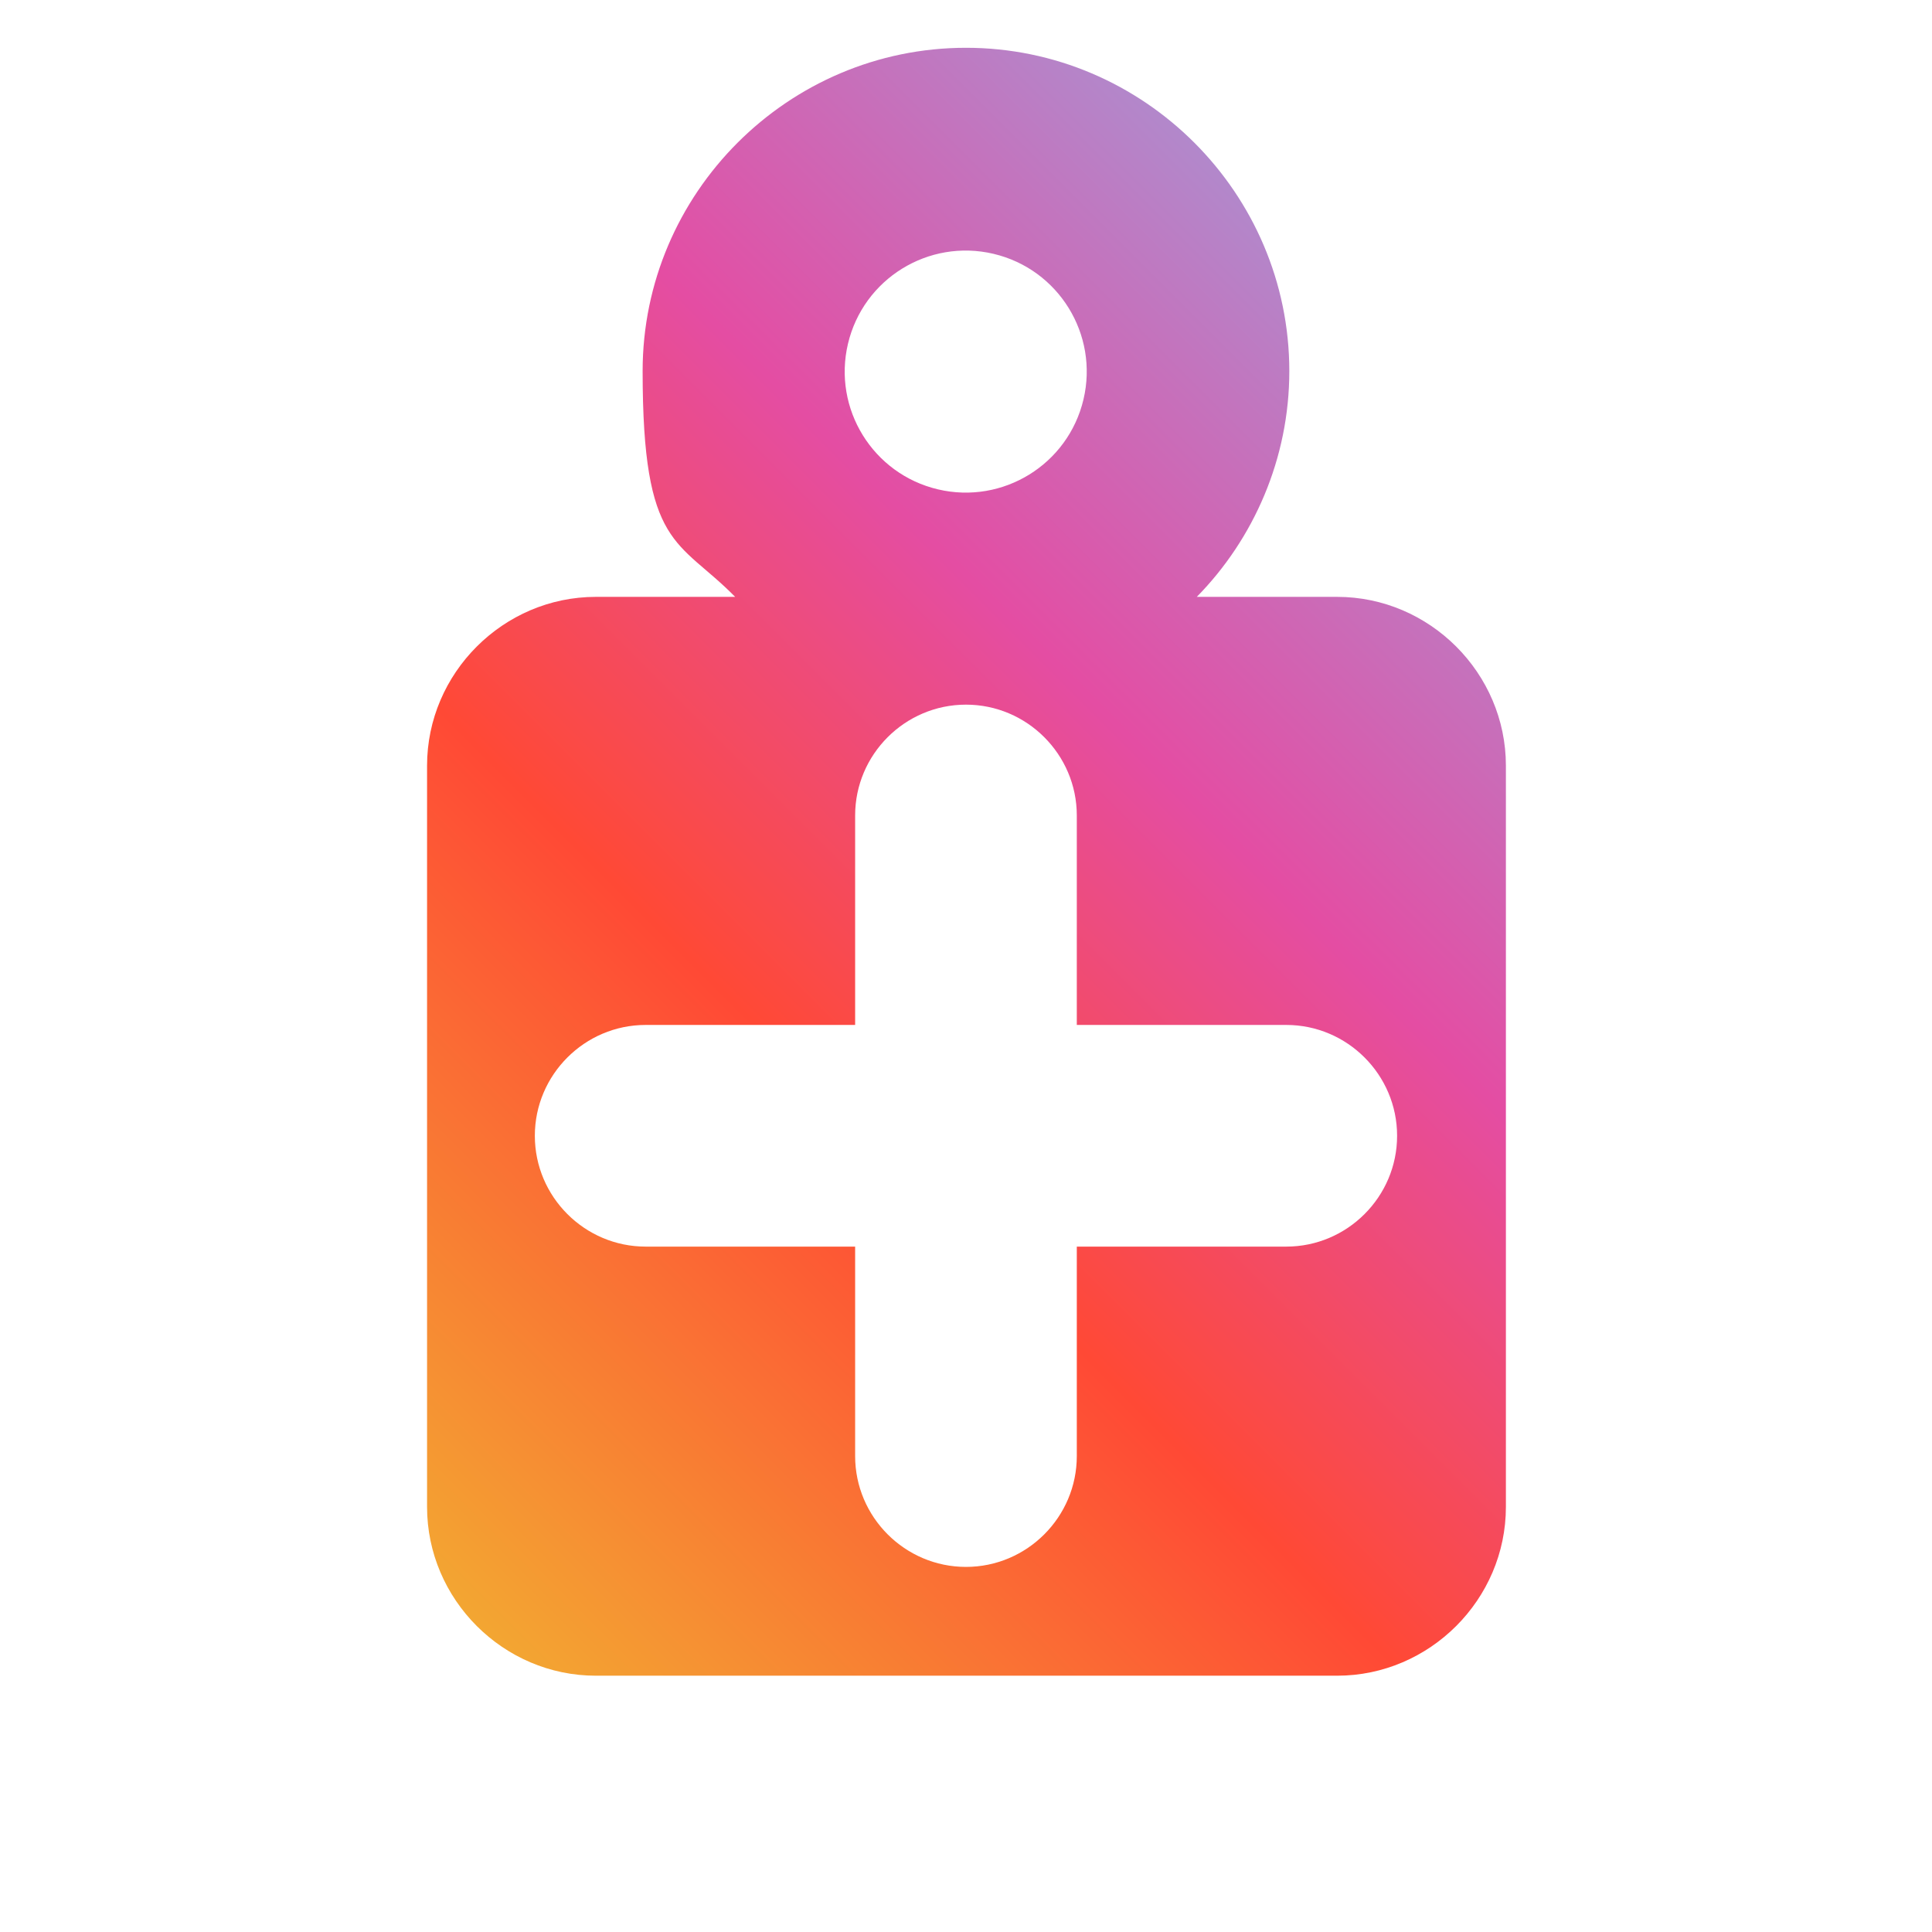
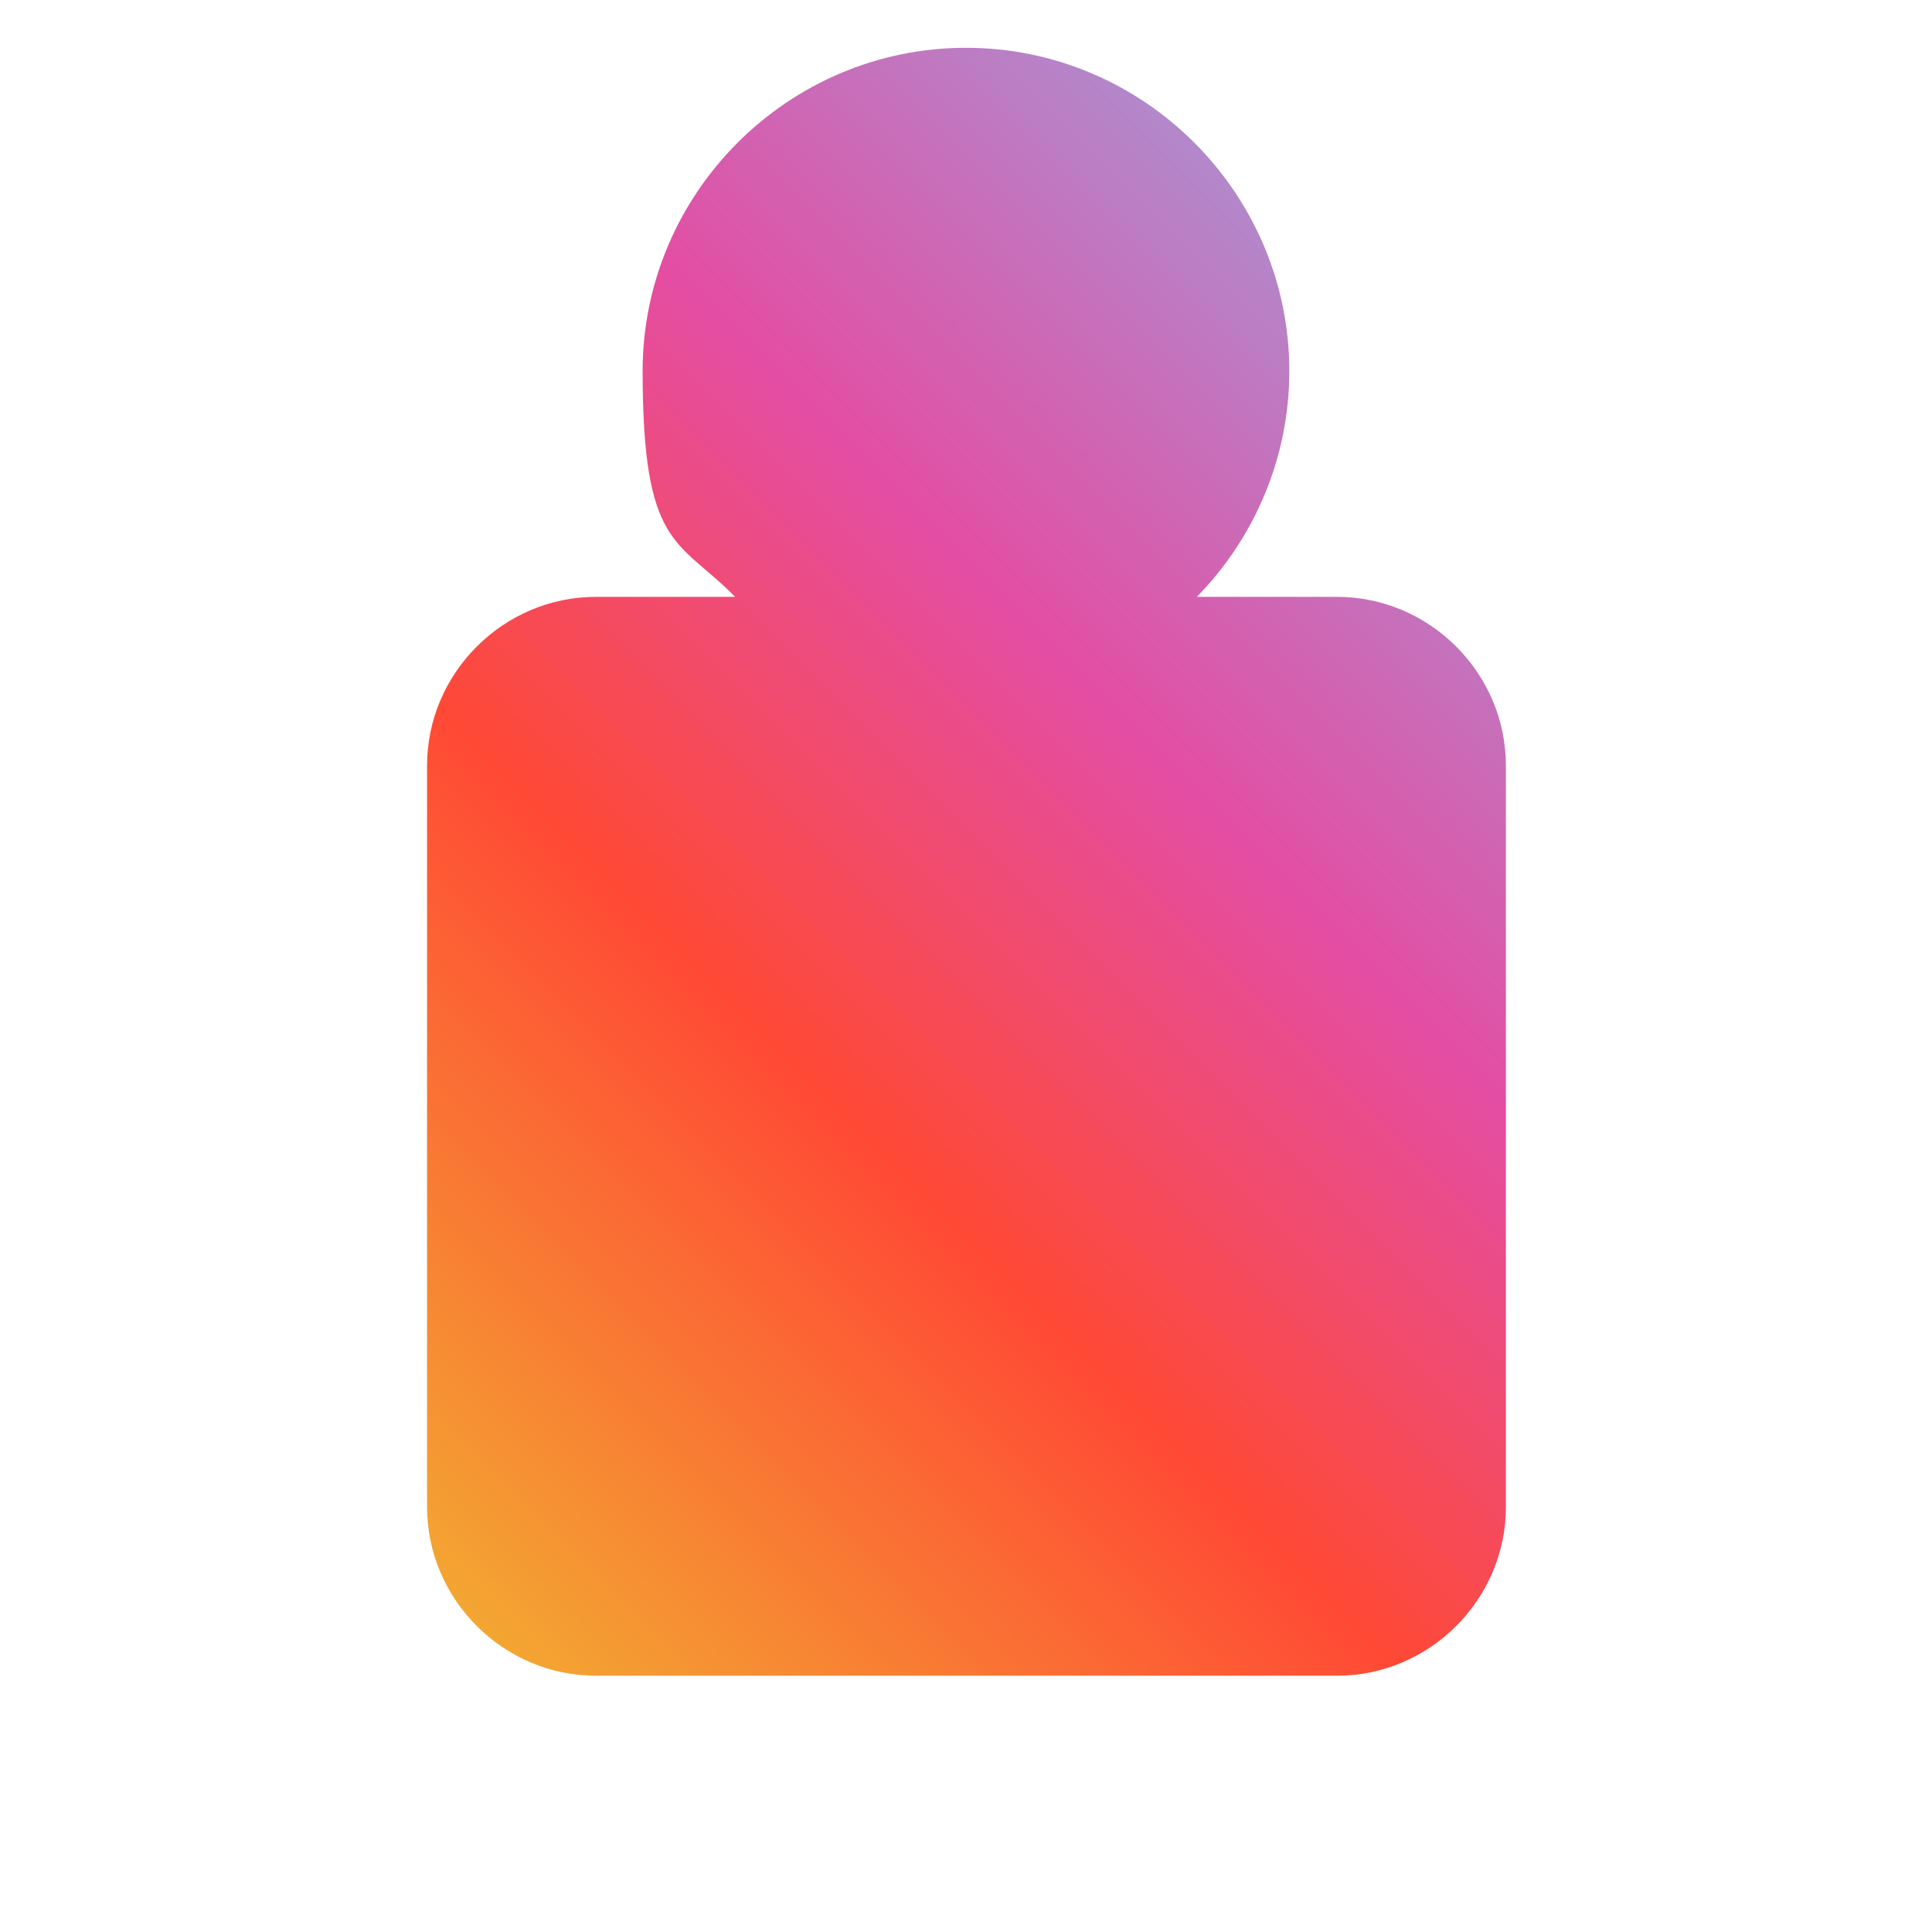
<svg xmlns="http://www.w3.org/2000/svg" xmlns:xlink="http://www.w3.org/1999/xlink" version="1.1" width="1000" height="1000">
  <style>
    #light-icon {
      display: inline;
    }
    #dark-icon {
      display: none;
    }

    @media (prefers-color-scheme: dark) {
      #light-icon {
        display: none;
      }
      #dark-icon {
        display: inline;
      }
    }
  </style>
  <g id="light-icon">
    <svg version="1.1" width="1000" height="1000">
      <g>
        <g transform="matrix(5.263,0,0,5.263,-5.684341886080802e-14,-5.684341886080802e-14)">
          <svg version="1.1" width="190" height="190">
            <svg id="Layer_1_copy" version="1.1" viewBox="0 0 190 190">
              <defs>
                <style>
      .st0 {
        fill: url(#linear-gradient1);
      }

      .st1 {
        fill: url(#linear-gradient);
      }

      .st2 {
        fill: #fff;
      }

      .st3 {
        clip-path: url(#clippath);
      }
    </style>
                <linearGradient id="linear-gradient" x1="40.9" y1="153.9" x2="149.1" y2="45.7" gradientUnits="userSpaceOnUse">
                  <stop offset="0" stop-color="#f3a632" />
                  <stop offset=".4" stop-color="#ff4935" />
                  <stop offset=".7" stop-color="#e44da3" />
                  <stop offset="1" stop-color="#b288cb" />
                  <stop offset="1" stop-color="#b288cb" />
                </linearGradient>
                <clipPath id="clippath">
-                   <path class="st1" d="M131.4,58.7h-13.7c5.6-5.7,9.1-13.6,9.1-22.2,0-17.5-14.3-31.8-31.8-31.8s-31.8,14.3-31.8,31.8,3.5,16.5,9.1,22.2h-13.7c-9.1,0-16.6,7.5-16.6,16.6v72.9c0,9.1,7.5,16.6,16.6,16.6h72.9c9.1,0,16.6-7.5,16.6-16.6v-72.9c0-9.1-7.5-16.6-16.6-16.6Z" />
-                 </clipPath>
+                   </clipPath>
                <linearGradient id="linear-gradient1" x1="417" y1="-313" x2="417.2" y2="-313.2" gradientTransform="translate(-426995.5 -320527.5) scale(1024 -1024)" xlink:href="#linear-gradient" />
              </defs>
              <g>
                <path class="st1" d="M131.4,58.7h-13.7c5.6-5.7,9.1-13.6,9.1-22.2,0-17.5-14.3-31.8-31.8-31.8s-31.8,14.3-31.8,31.8,3.5,16.5,9.1,22.2h-13.7c-9.1,0-16.6,7.5-16.6,16.6v72.9c0,9.1,7.5,16.6,16.6,16.6h72.9c9.1,0,16.6-7.5,16.6-16.6v-72.9c0-9.1-7.5-16.6-16.6-16.6Z" />
                <g class="st3">
                  <rect class="st0" x="0" y="0" width="190" height="190" />
                </g>
              </g>
-               <path class="st2" d="M126.5,122.6h-20.6v20.6c0,6-4.9,10.9-10.9,10.9s-10.9-4.9-10.9-10.9v-20.6h-20.6c-6,0-10.9-4.9-10.9-10.9s4.9-10.9,10.9-10.9h20.6v-20.6c0-6,4.9-10.9,10.9-10.9s10.9,4.9,10.9,10.9v20.6h20.6c6,0,10.9,4.9,10.9,10.9s-4.9,10.9-10.9,10.9Z" />
-               <circle class="st2" cx="95" cy="36.5" r="11.9" transform="translate(37.6 120.6) rotate(-76.7)" />
            </svg>
          </svg>
        </g>
      </g>
    </svg>
  </g>
  <g id="dark-icon">
    <svg version="1.1" width="1000" height="1000">
      <g>
        <g transform="matrix(5.263,0,0,5.263,-5.684341886080802e-14,-5.684341886080802e-14)">
          <svg version="1.1" width="190" height="190">
            <svg id="Layer_1_copy" version="1.1" viewBox="0 0 190 190">
              <defs>
                <style>
      .st0 {
        fill: none;
      }

      .st1 {
        fill: url(#linear-gradient);
      }

      .st2 {
        fill: #fff;
      }

      .st3 {
        clip-path: url(#clippath);
      }
    </style>
                <clipPath id="clippath">
-                   <path class="st0" d="M126.5,122.6h-20.6v20.6c0,6-4.9,10.9-10.9,10.9s-10.9-4.9-10.9-10.9v-20.6h-20.6c-6,0-10.9-4.9-10.9-10.9s4.9-10.9,10.9-10.9h20.6v-20.6c0-6,4.9-10.9,10.9-10.9s10.9,4.9,10.9,10.9v20.6h20.6c6,0,10.9,4.9,10.9,10.9s-4.9,10.9-10.9,10.9ZM83.1,36.5c0,6.6,5.3,11.9,11.9,11.9s11.9-5.3,11.9-11.9-5.3-11.9-11.9-11.9-11.9,5.3-11.9,11.9Z" />
-                 </clipPath>
+                   </clipPath>
                <linearGradient id="linear-gradient" x1="417" y1="-313" x2="417.2" y2="-313.2" gradientTransform="translate(-426995.5 -320527.5) scale(1024 -1024)" gradientUnits="userSpaceOnUse">
                  <stop offset="0" stop-color="#f3a632" />
                  <stop offset=".4" stop-color="#ff4935" />
                  <stop offset=".7" stop-color="#e44da3" />
                  <stop offset="1" stop-color="#b288cb" />
                  <stop offset="1" stop-color="#b288cb" />
                </linearGradient>
              </defs>
              <path class="st2" d="M131.4,58.7h-13.7c5.6-5.7,9.1-13.6,9.1-22.2,0-17.5-14.3-31.8-31.8-31.8s-31.8,14.3-31.8,31.8,3.5,16.5,9.1,22.2h-13.7c-9.1,0-16.6,7.5-16.6,16.6v72.9c0,9.1,7.5,16.6,16.6,16.6h72.9c9.1,0,16.6-7.5,16.6-16.6v-72.9c0-9.1-7.5-16.6-16.6-16.6ZM95,24.6c6.6,0,11.9,5.3,11.9,11.9s-5.3,11.9-11.9,11.9-11.9-5.3-11.9-11.9,5.3-11.9,11.9-11.9ZM126.5,122.6h-20.6v20.6c0,6-4.9,10.9-10.9,10.9s-10.9-4.9-10.9-10.9v-20.6h-20.6c-6,0-10.9-4.9-10.9-10.9s4.9-10.9,10.9-10.9h20.6v-20.6c0-6,4.9-10.9,10.9-10.9s10.9,4.9,10.9,10.9v20.6h20.6c6,0,10.9,4.9,10.9,10.9s-4.9,10.9-10.9,10.9Z" />
              <g class="st3">
-                 <rect class="st1" x="0" y="0" width="190" height="190" />
-               </g>
+                 </g>
            </svg>
          </svg>
        </g>
      </g>
    </svg>
  </g>
</svg>